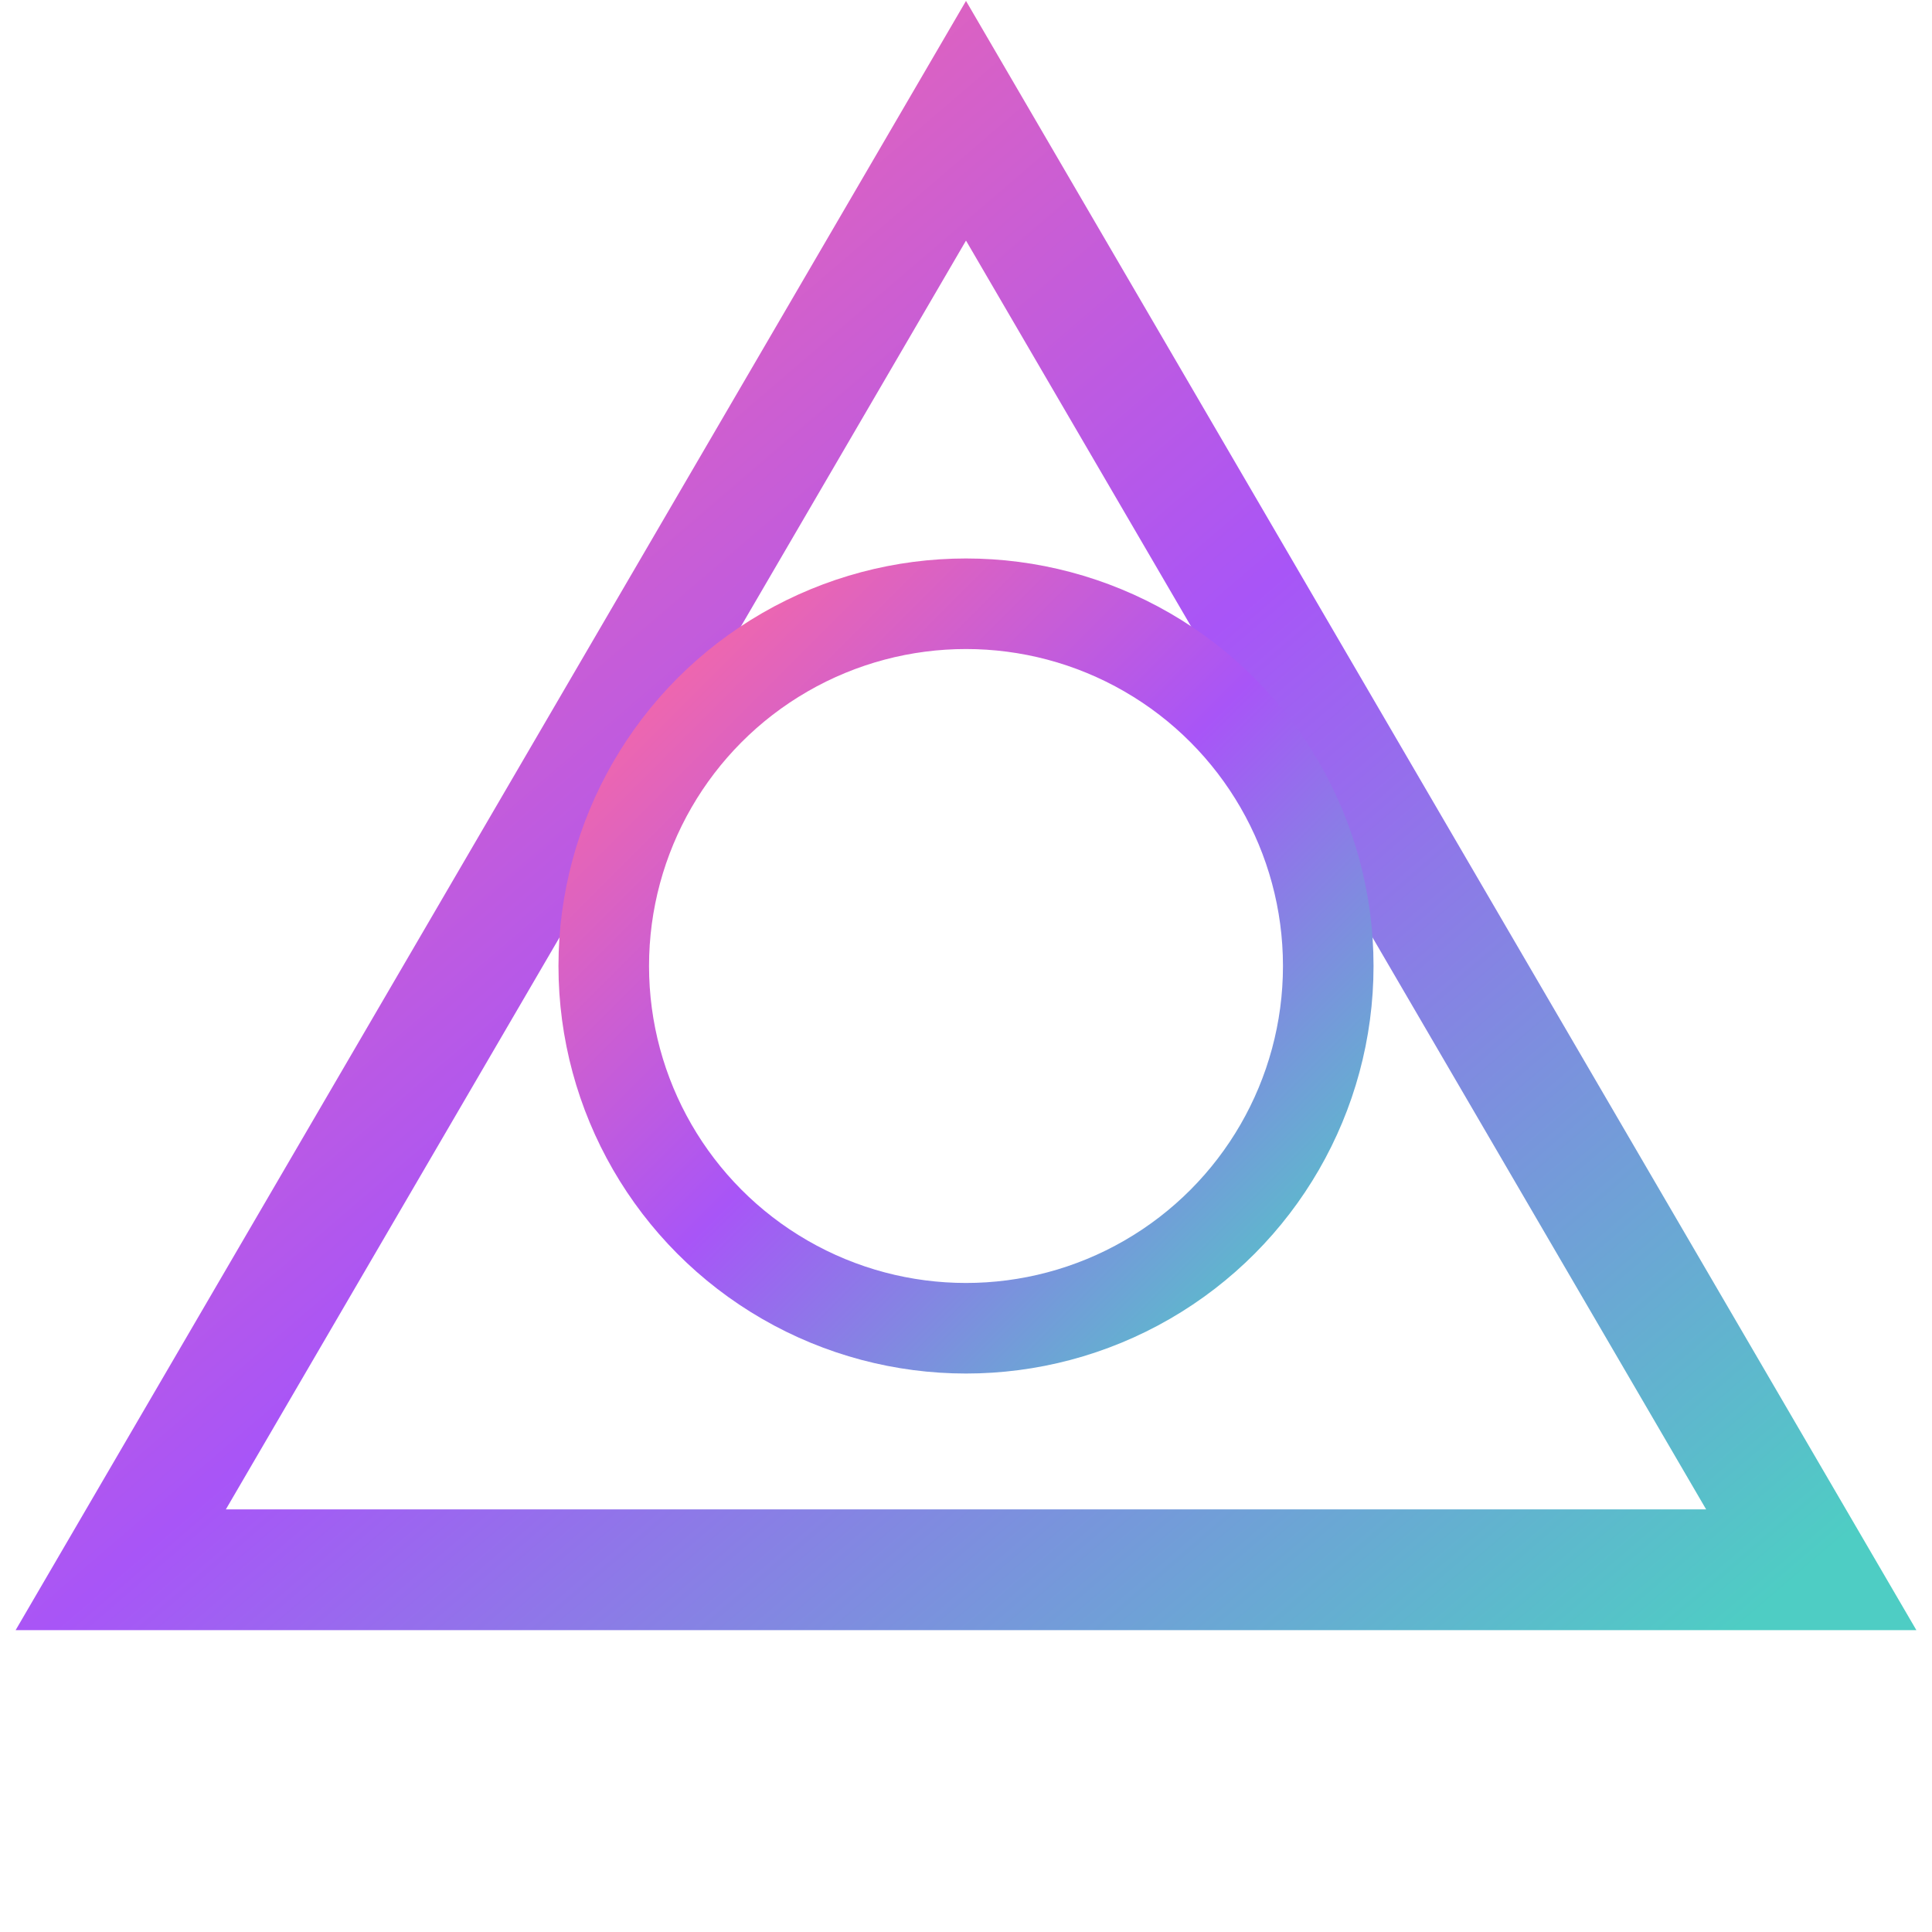
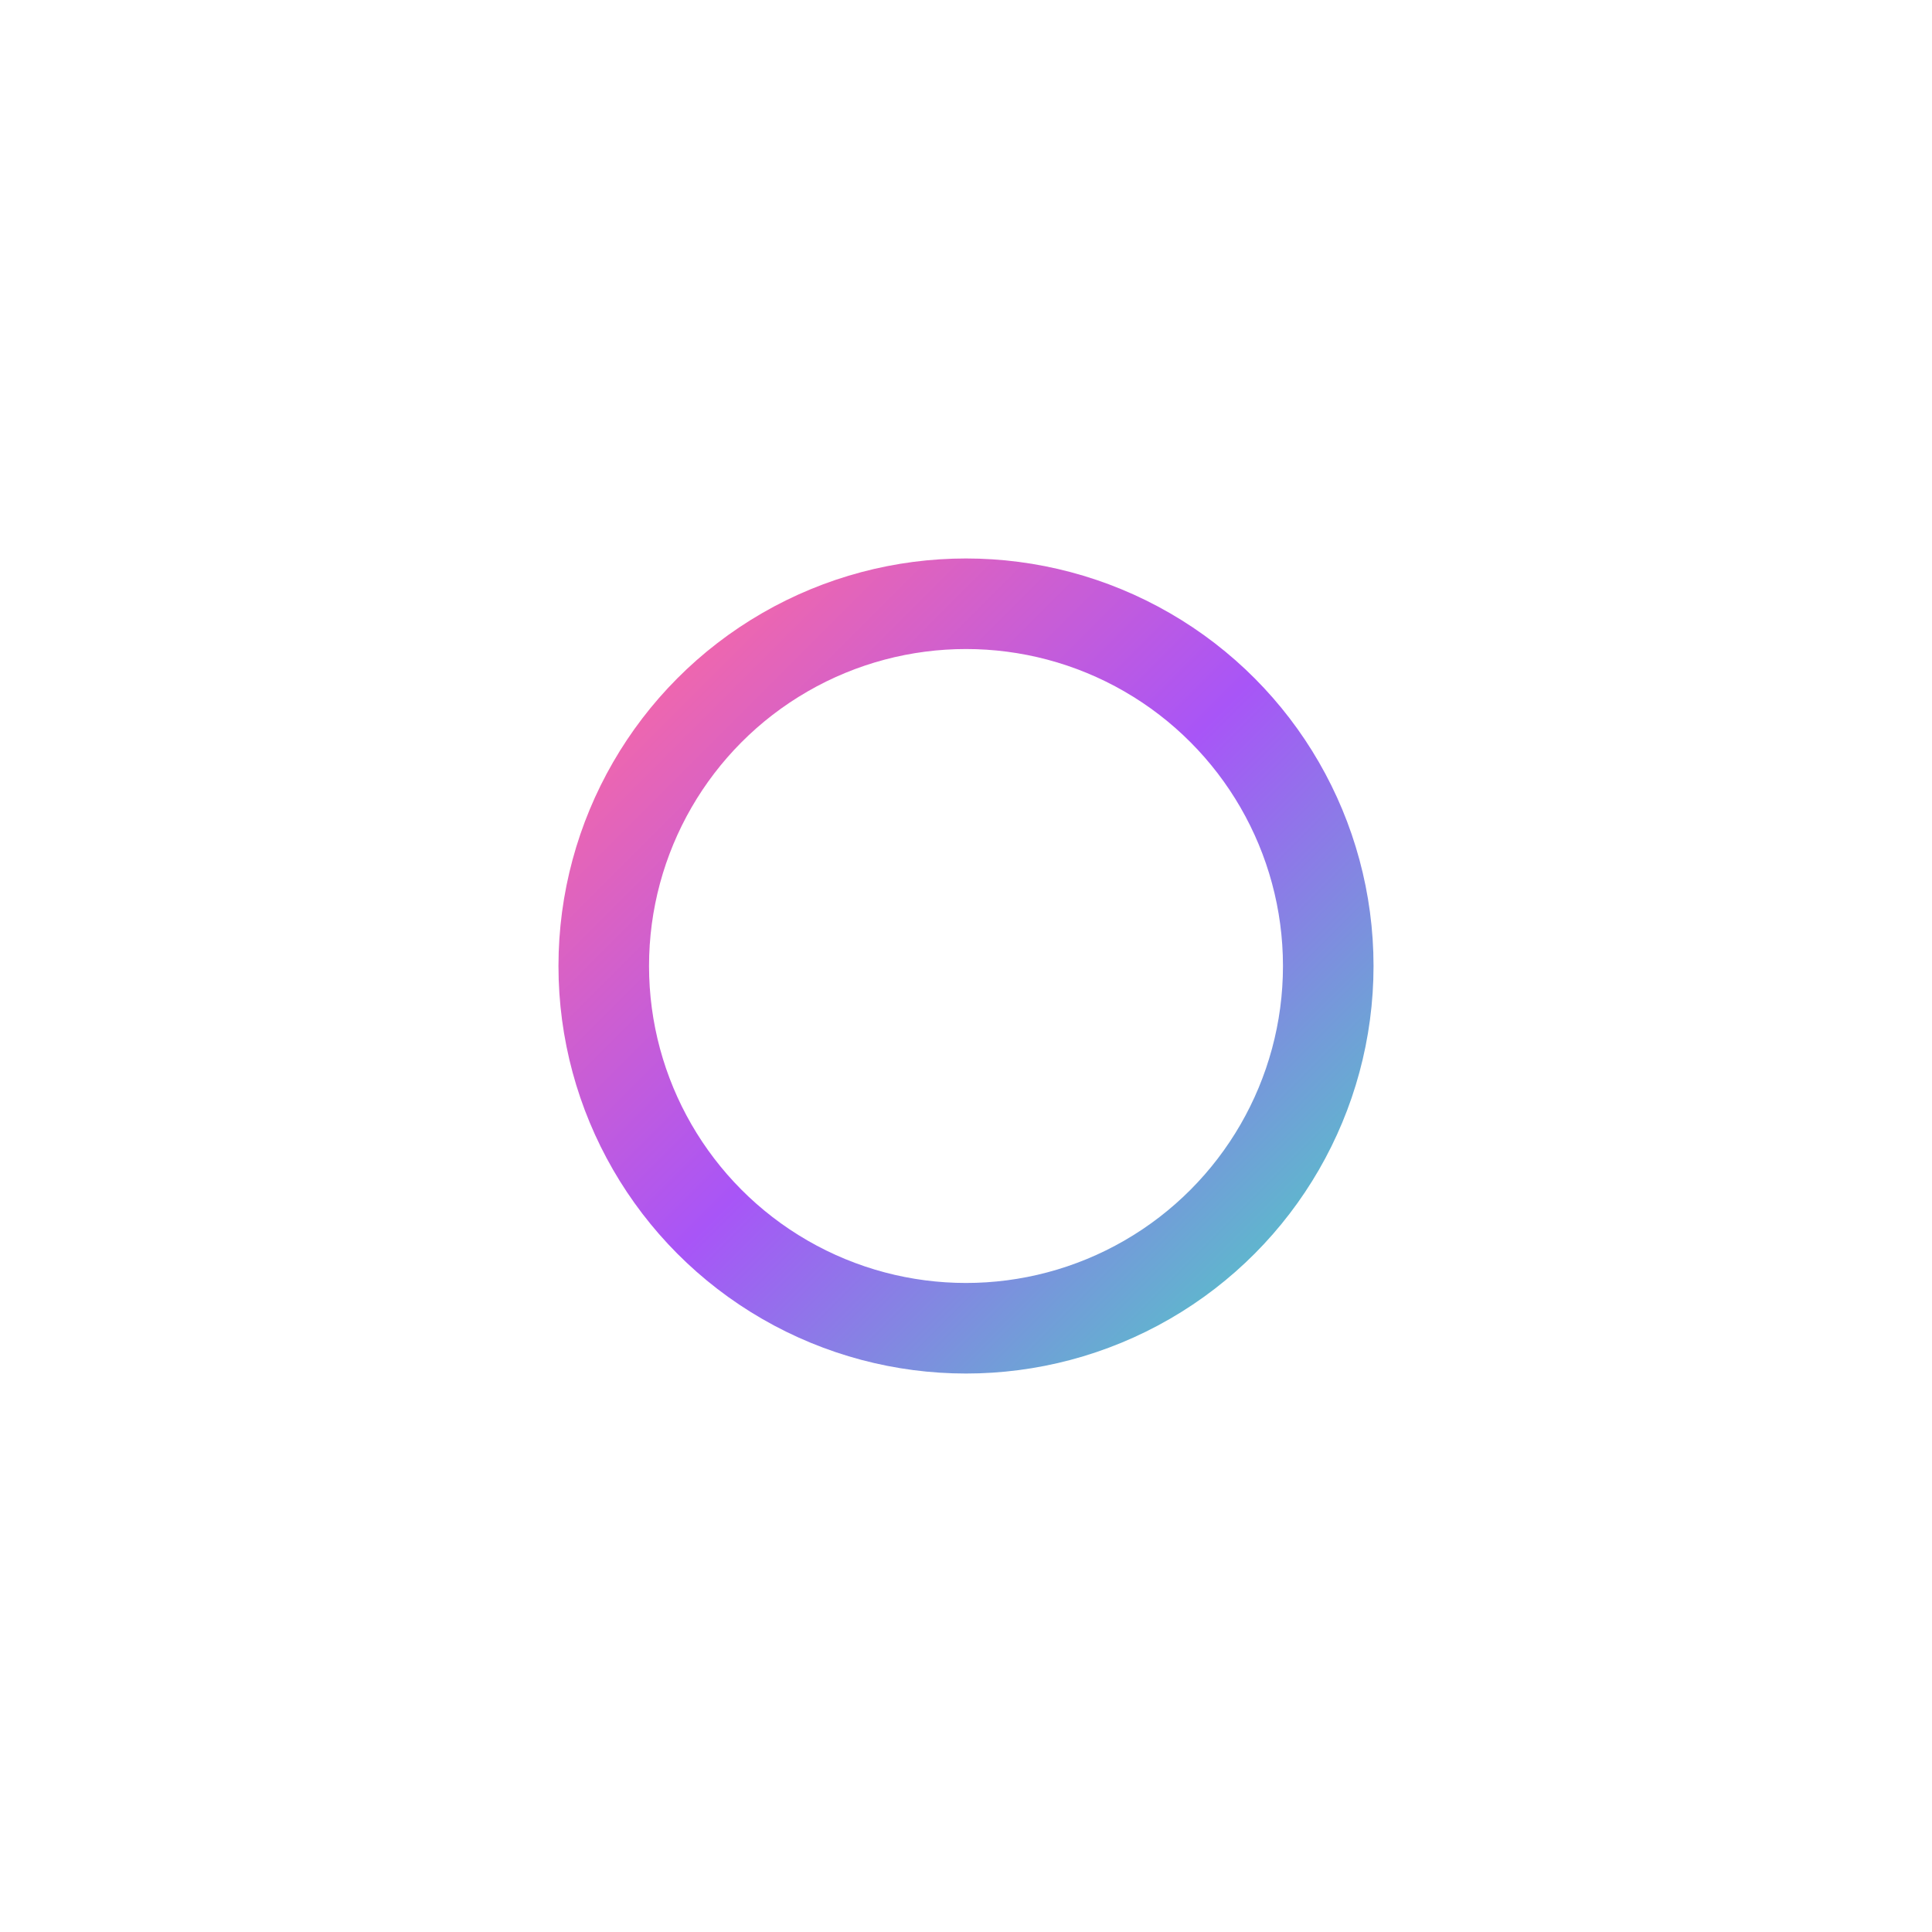
<svg xmlns="http://www.w3.org/2000/svg" width="32" height="32" viewBox="0 0 32 32" fill="none">
  <defs>
    <linearGradient id="prismGrad" x1="0%" y1="0%" x2="100%" y2="100%">
      <stop offset="0%" stop-color="#ff6b9d" />
      <stop offset="50%" stop-color="#a855f7" />
      <stop offset="100%" stop-color="#4ecdc4" />
    </linearGradient>
  </defs>
-   <polygon points="16,2 30,26 2,26" fill="none" stroke="url(#prismGrad)" stroke-width="2" />
  <circle cx="16" cy="16" r="6" fill="none" stroke="url(#prismGrad)" stroke-width="1.5" />
</svg>